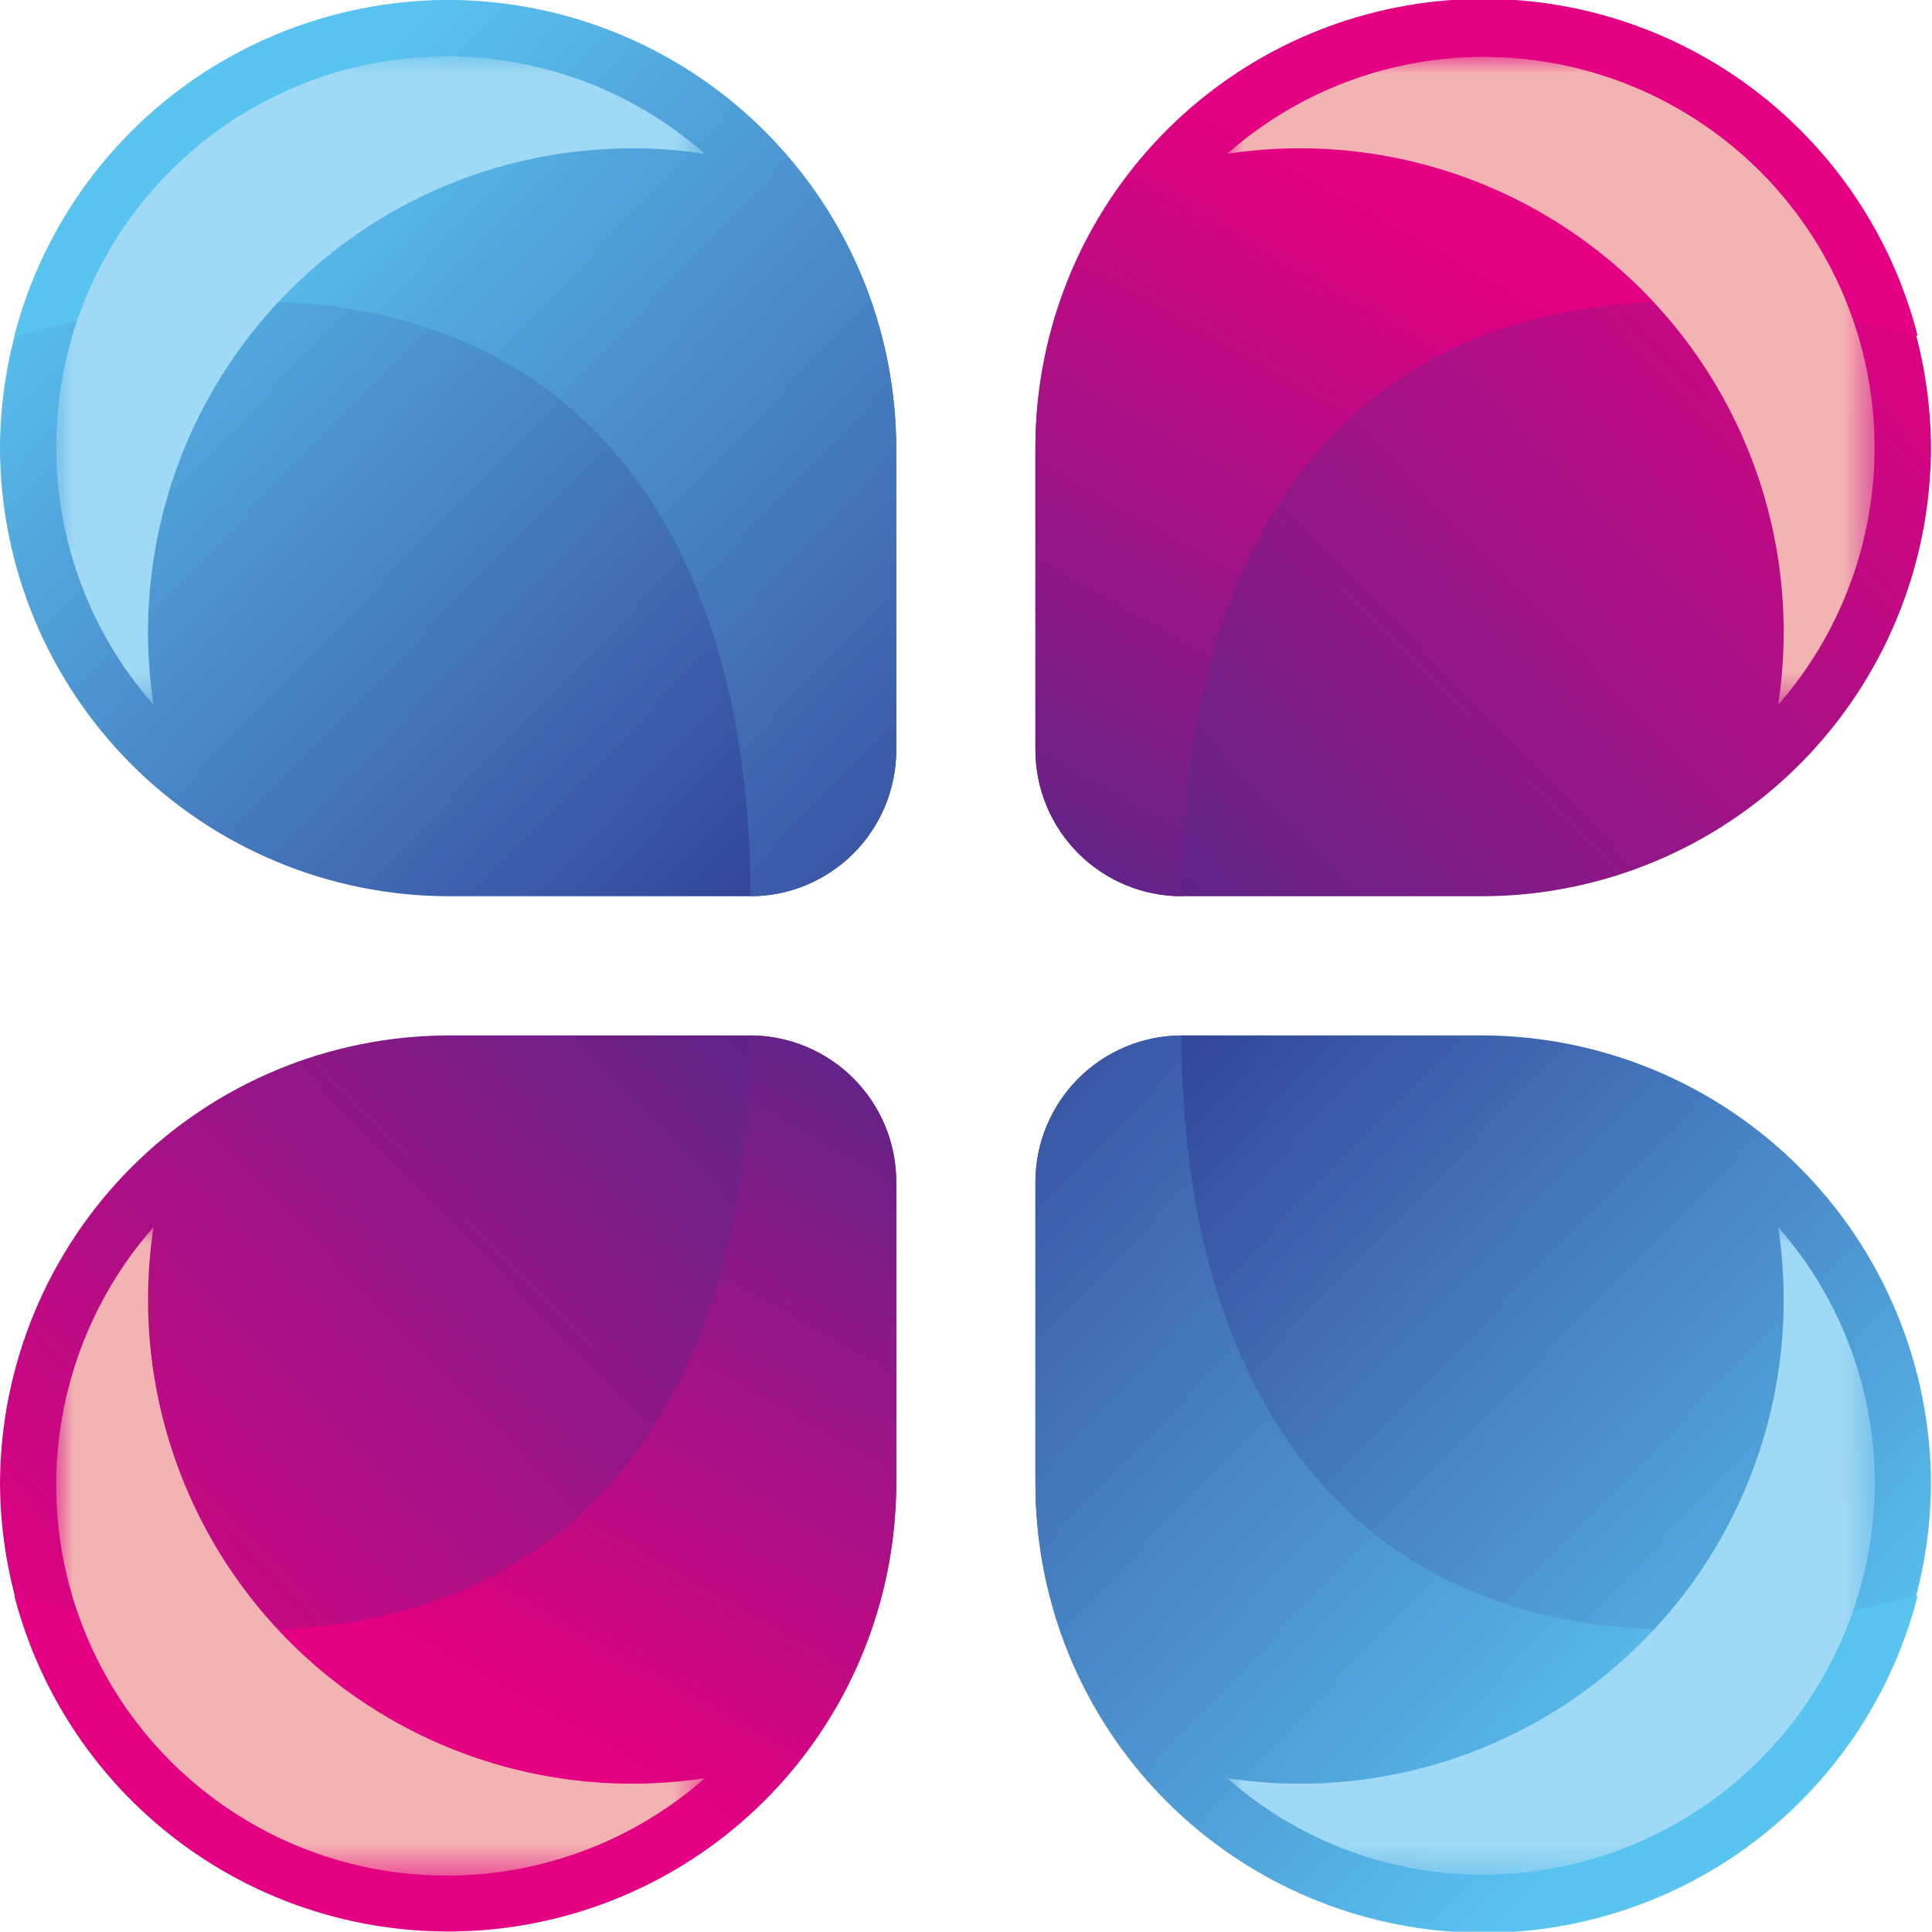
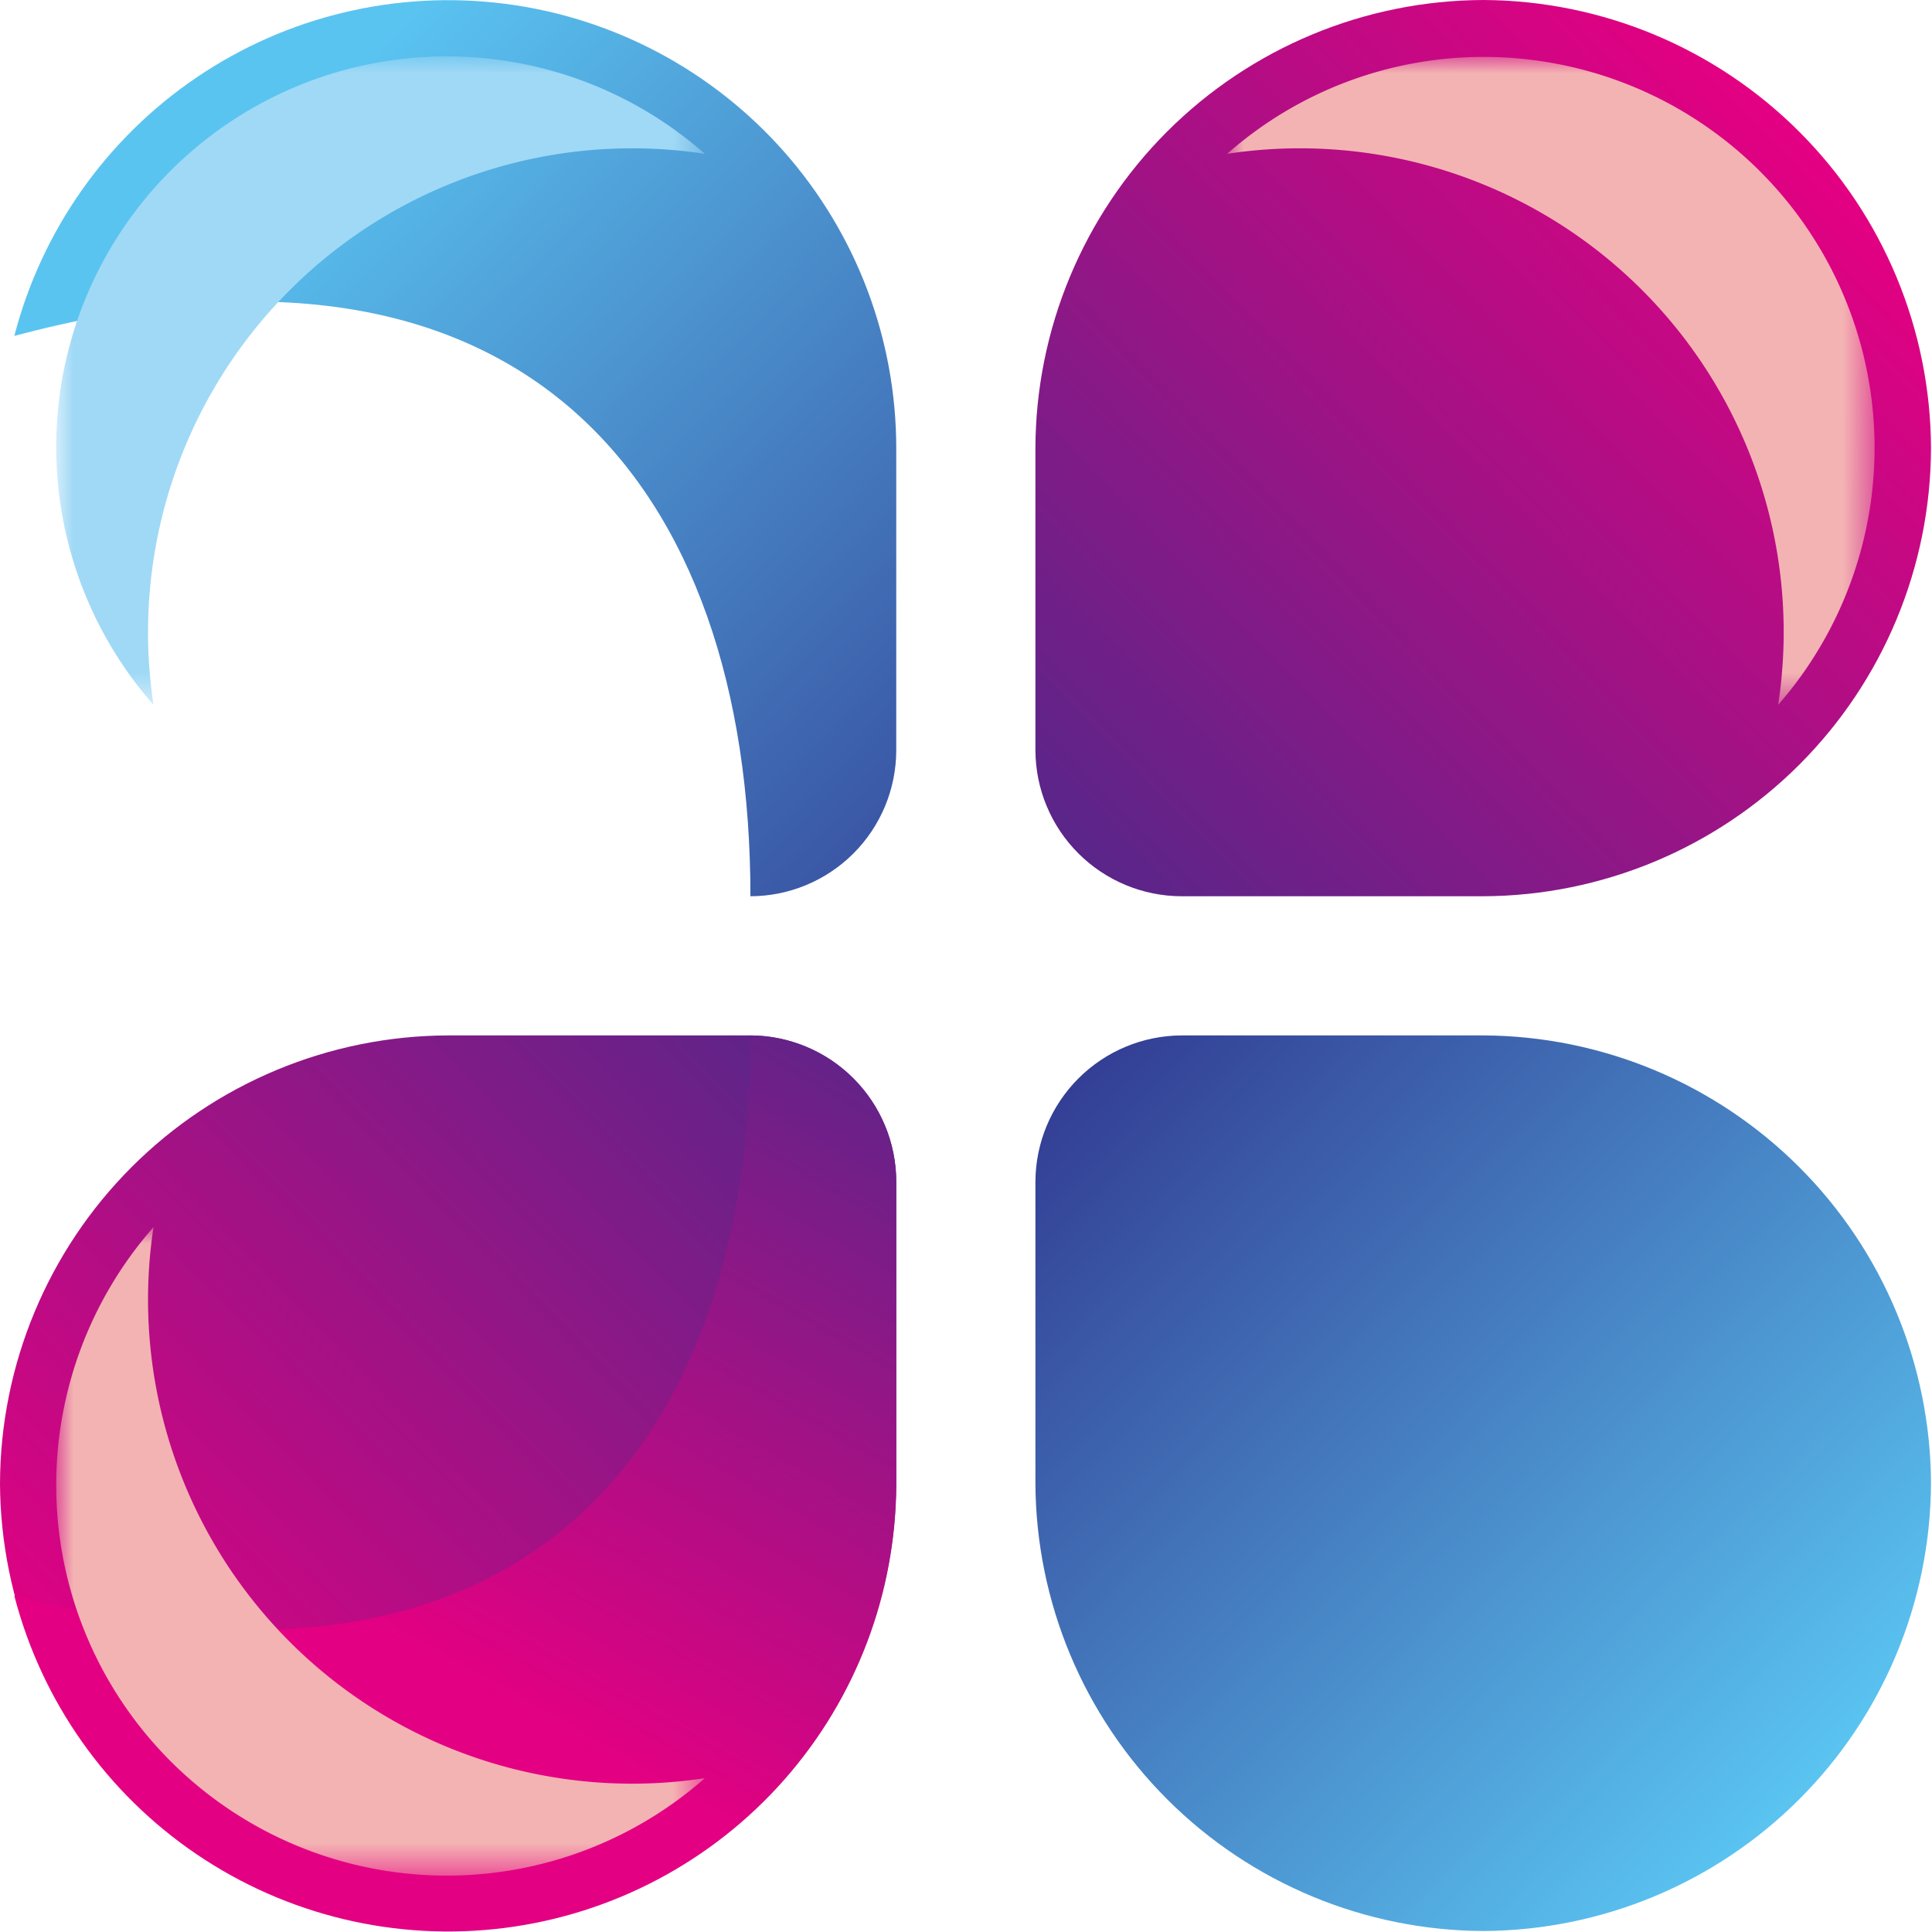
<svg xmlns="http://www.w3.org/2000/svg" xmlns:xlink="http://www.w3.org/1999/xlink" viewBox="0 0 58.03 58.03">
  <defs>
    <style>.cls-1{fill:url(#linear-gradient);}.cls-2{fill:url(#linear-gradient-2);}.cls-3{fill:url(#linear-gradient-3);}.cls-4{fill:url(#linear-gradient-4);}.cls-5{fill:none;clip-rule:evenodd;}.cls-6{clip-path:url(#clip-path);}.cls-7{fill:url(#linear-gradient-5);}.cls-8{clip-path:url(#clip-path-2);}.cls-9{fill:url(#linear-gradient-6);}.cls-10{mask:url(#mask);}.cls-11{fill:#f4b3b3;}.cls-11,.cls-22{fill-rule:evenodd;}.cls-12{clip-path:url(#clip-path-3);}.cls-13{fill:url(#linear-gradient-7);}.cls-14{clip-path:url(#clip-path-4);}.cls-15{fill:url(#linear-gradient-8);}.cls-16{mask:url(#mask-2);}.cls-17{clip-path:url(#clip-path-5);}.cls-18{fill:url(#linear-gradient-9);}.cls-19{clip-path:url(#clip-path-6);}.cls-20{fill:url(#linear-gradient-10);}.cls-21{mask:url(#mask-3);}.cls-22{fill:#a0d9f6;}.cls-23{clip-path:url(#clip-path-7);}.cls-24{fill:url(#linear-gradient-11);}.cls-25{clip-path:url(#clip-path-8);}.cls-26{fill:url(#linear-gradient-12);}.cls-27{mask:url(#mask-4);}</style>
    <linearGradient id="linear-gradient" x1="-178.15" y1="509.88" x2="-191.14" y2="525.74" gradientTransform="translate(235.11 -511.11)" gradientUnits="userSpaceOnUse">
      <stop offset="0" stop-color="#fff" />
      <stop offset="1" />
    </linearGradient>
    <linearGradient id="linear-gradient-2" x1="-198.92" y1="535.22" x2="-185.92" y2="519.37" gradientTransform="translate(199.97 -475.97)" xlink:href="#linear-gradient" />
    <linearGradient id="linear-gradient-3" x1="-178.15" y1="535.22" x2="-191.14" y2="519.37" gradientTransform="translate(235.11 -475.97)" xlink:href="#linear-gradient" />
    <linearGradient id="linear-gradient-4" x1="-198.91" y1="509.88" x2="-185.91" y2="525.74" gradientTransform="translate(199.97 -511.11)" xlink:href="#linear-gradient" />
    <clipPath id="clip-path">
      <path class="cls-5" d="M44.56,26.92H35.49a4.4,4.4,0,0,1-4.39-4.38V13.46A13.5,13.5,0,0,1,44.56,0h0A13.51,13.51,0,0,1,58,13.46h0A13.5,13.5,0,0,1,44.56,26.92" />
    </clipPath>
    <linearGradient id="linear-gradient-5" x1="54.21" y1="4.13" x2="25.34" y2="32.08" gradientUnits="userSpaceOnUse">
      <stop offset="0" stop-color="#e40082" />
      <stop offset="1" stop-color="#2f318b" />
    </linearGradient>
    <clipPath id="clip-path-2">
      <path class="cls-5" d="M57.6,10.09C42.28,6,35.49,14.57,35.49,26.92a4.4,4.4,0,0,1-4.39-4.38V13.46a13.46,13.46,0,0,1,26.5-3.37" />
    </clipPath>
    <linearGradient id="linear-gradient-6" x1="46.9" y1="8.95" x2="31.67" y2="35.82" xlink:href="#linear-gradient-5" />
    <mask id="mask" x="36.86" y="1.71" width="19.46" height="19.46" maskUnits="userSpaceOnUse">
      <rect class="cls-1" x="36.86" y="1.71" width="19.46" height="19.46" />
    </mask>
    <clipPath id="clip-path-3">
      <path class="cls-5" d="M13.46,31.1h9.08a4.4,4.4,0,0,1,4.38,4.39v9.07A13.5,13.5,0,0,1,13.46,58h0A13.51,13.51,0,0,1,0,44.56H0A13.5,13.5,0,0,1,13.46,31.1" />
    </clipPath>
    <linearGradient id="linear-gradient-7" x1="3.82" y1="53.9" x2="32.69" y2="25.94" xlink:href="#linear-gradient-5" />
    <clipPath id="clip-path-4">
      <path class="cls-5" d="M.43,47.93C15.74,52,22.54,43.45,22.54,31.1a4.4,4.4,0,0,1,4.38,4.39v9.07A13.46,13.46,0,0,1,.43,47.93" />
    </clipPath>
    <linearGradient id="linear-gradient-8" x1="11.12" y1="49.08" x2="26.36" y2="22.21" xlink:href="#linear-gradient-5" />
    <mask id="mask-2" x="1.71" y="36.86" width="19.46" height="19.46" maskUnits="userSpaceOnUse">
      <rect class="cls-2" x="1.71" y="36.86" width="19.46" height="19.46" />
    </mask>
    <clipPath id="clip-path-5">
      <path class="cls-5" d="M44.56,31.1H35.49a4.41,4.41,0,0,0-4.39,4.39v9.07A13.51,13.51,0,0,0,44.56,58h0A13.51,13.51,0,0,0,58,44.56h0A13.51,13.51,0,0,0,44.56,31.1" />
    </clipPath>
    <linearGradient id="linear-gradient-9" x1="54.21" y1="53.9" x2="29.96" y2="30.41" gradientUnits="userSpaceOnUse">
      <stop offset="0" stop-color="#5ac4f1" />
      <stop offset="1" stop-color="#2f318b" />
    </linearGradient>
    <clipPath id="clip-path-6">
-       <path class="cls-5" d="M57.6,47.93C42.28,52,35.49,43.45,35.49,31.1a4.41,4.41,0,0,0-4.39,4.39v9.07a13.46,13.46,0,0,0,26.5,3.37" />
-     </clipPath>
+       </clipPath>
    <linearGradient id="linear-gradient-10" x1="51.71" y1="51.59" x2="25.09" y2="26.21" xlink:href="#linear-gradient-9" />
    <mask id="mask-3" x="36.86" y="36.86" width="19.46" height="19.46" maskUnits="userSpaceOnUse">
-       <rect class="cls-3" x="36.86" y="36.86" width="19.46" height="19.46" />
-     </mask>
+       </mask>
    <clipPath id="clip-path-7">
-       <path class="cls-5" d="M13.46,26.92h9.08a4.39,4.39,0,0,0,4.38-4.38V13.46A13.5,13.5,0,0,0,13.46,0h0A13.5,13.5,0,0,0,0,13.46H0A13.5,13.5,0,0,0,13.46,26.92" />
-     </clipPath>
+       </clipPath>
    <linearGradient id="linear-gradient-11" x1="3.82" y1="4.13" x2="28.07" y2="27.61" xlink:href="#linear-gradient-9" />
    <clipPath id="clip-path-8">
      <path class="cls-5" d="M.43,10.09C15.74,6,22.54,14.57,22.54,26.92a4.39,4.39,0,0,0,4.38-4.38V13.46A13.46,13.46,0,0,0,.43,10.09" />
    </clipPath>
    <linearGradient id="linear-gradient-12" x1="6.31" y1="6.44" x2="32.93" y2="31.83" xlink:href="#linear-gradient-9" />
    <mask id="mask-4" x="1.71" y="1.71" width="19.46" height="19.46" maskUnits="userSpaceOnUse">
      <rect class="cls-4" x="1.71" y="1.71" width="19.46" height="19.46" />
    </mask>
  </defs>
  <g id="Слой_2" data-name="Слой 2">
    <g id="Layer_1" data-name="Layer 1">
      <g class="cls-6">
        <rect class="cls-7" x="31.1" width="26.92" height="26.92" />
      </g>
      <g class="cls-8">
-         <rect class="cls-9" x="31.1" width="26.49" height="26.92" />
-       </g>
+         </g>
      <g class="cls-10">
        <path class="cls-11" d="M53.41,21.17A14.53,14.53,0,0,0,36.86,4.62a11.64,11.64,0,0,1,7.7-2.91,11.74,11.74,0,0,1,8.85,19.46" />
      </g>
      <g class="cls-12">
        <rect class="cls-13" y="31.1" width="26.92" height="26.92" />
      </g>
      <g class="cls-14">
        <rect class="cls-15" x="0.43" y="31.1" width="26.49" height="26.92" />
      </g>
      <g class="cls-16">
        <path class="cls-11" d="M4.61,36.86A14.54,14.54,0,0,0,21.17,53.41,11.73,11.73,0,0,1,4.61,36.86" />
      </g>
      <g class="cls-17">
        <rect class="cls-18" x="31.1" y="31.1" width="26.92" height="26.92" />
      </g>
      <g class="cls-19">
        <rect class="cls-20" x="31.1" y="31.1" width="26.49" height="26.92" />
      </g>
      <g class="cls-21">
-         <path class="cls-22" d="M53.41,36.86A14.53,14.53,0,0,1,36.86,53.41a11.63,11.63,0,0,0,7.7,2.9A11.79,11.79,0,0,0,56.31,44.56a11.63,11.63,0,0,0-2.9-7.7" />
+         <path class="cls-22" d="M53.41,36.86A14.53,14.53,0,0,1,36.86,53.41a11.63,11.63,0,0,0,7.7,2.9a11.63,11.63,0,0,0-2.9-7.7" />
      </g>
      <g class="cls-23">
        <rect class="cls-24" width="26.92" height="26.92" />
      </g>
      <g class="cls-25">
        <rect class="cls-26" x="0.43" width="26.49" height="26.92" />
      </g>
      <g class="cls-27">
        <path class="cls-22" d="M4.61,21.17A14.54,14.54,0,0,1,21.17,4.62,11.73,11.73,0,0,0,4.61,21.17" />
      </g>
    </g>
  </g>
</svg>